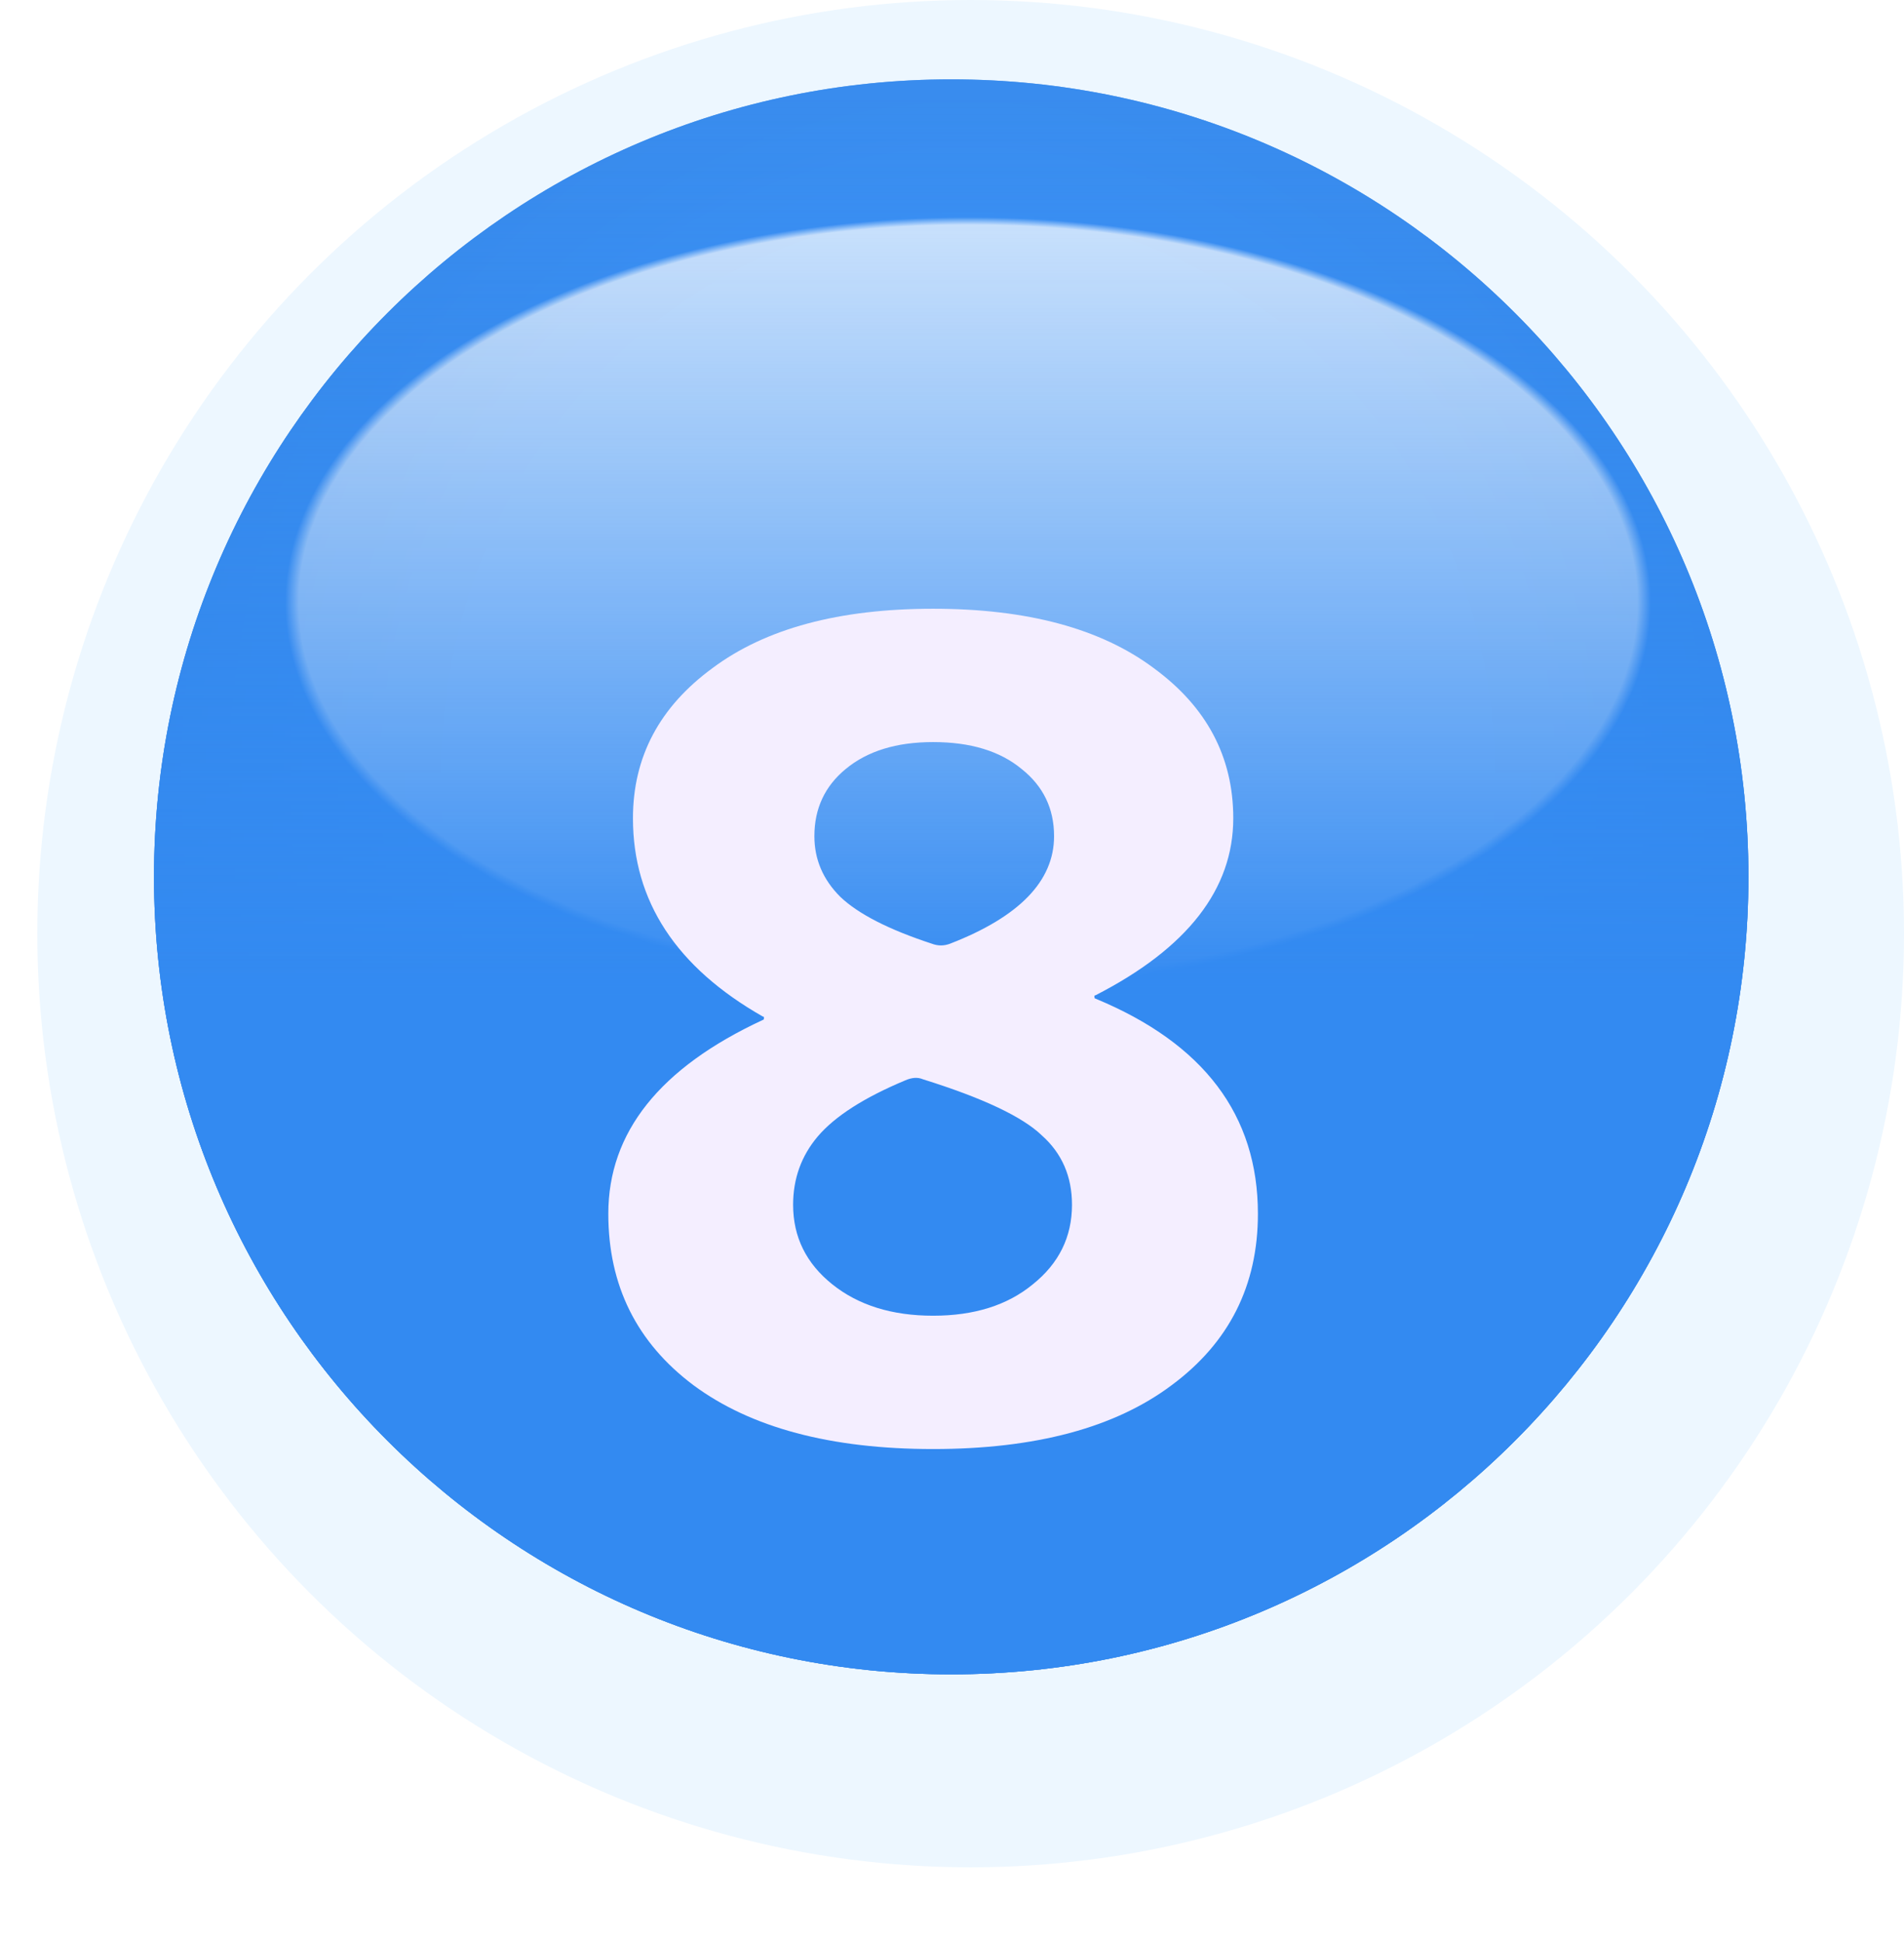
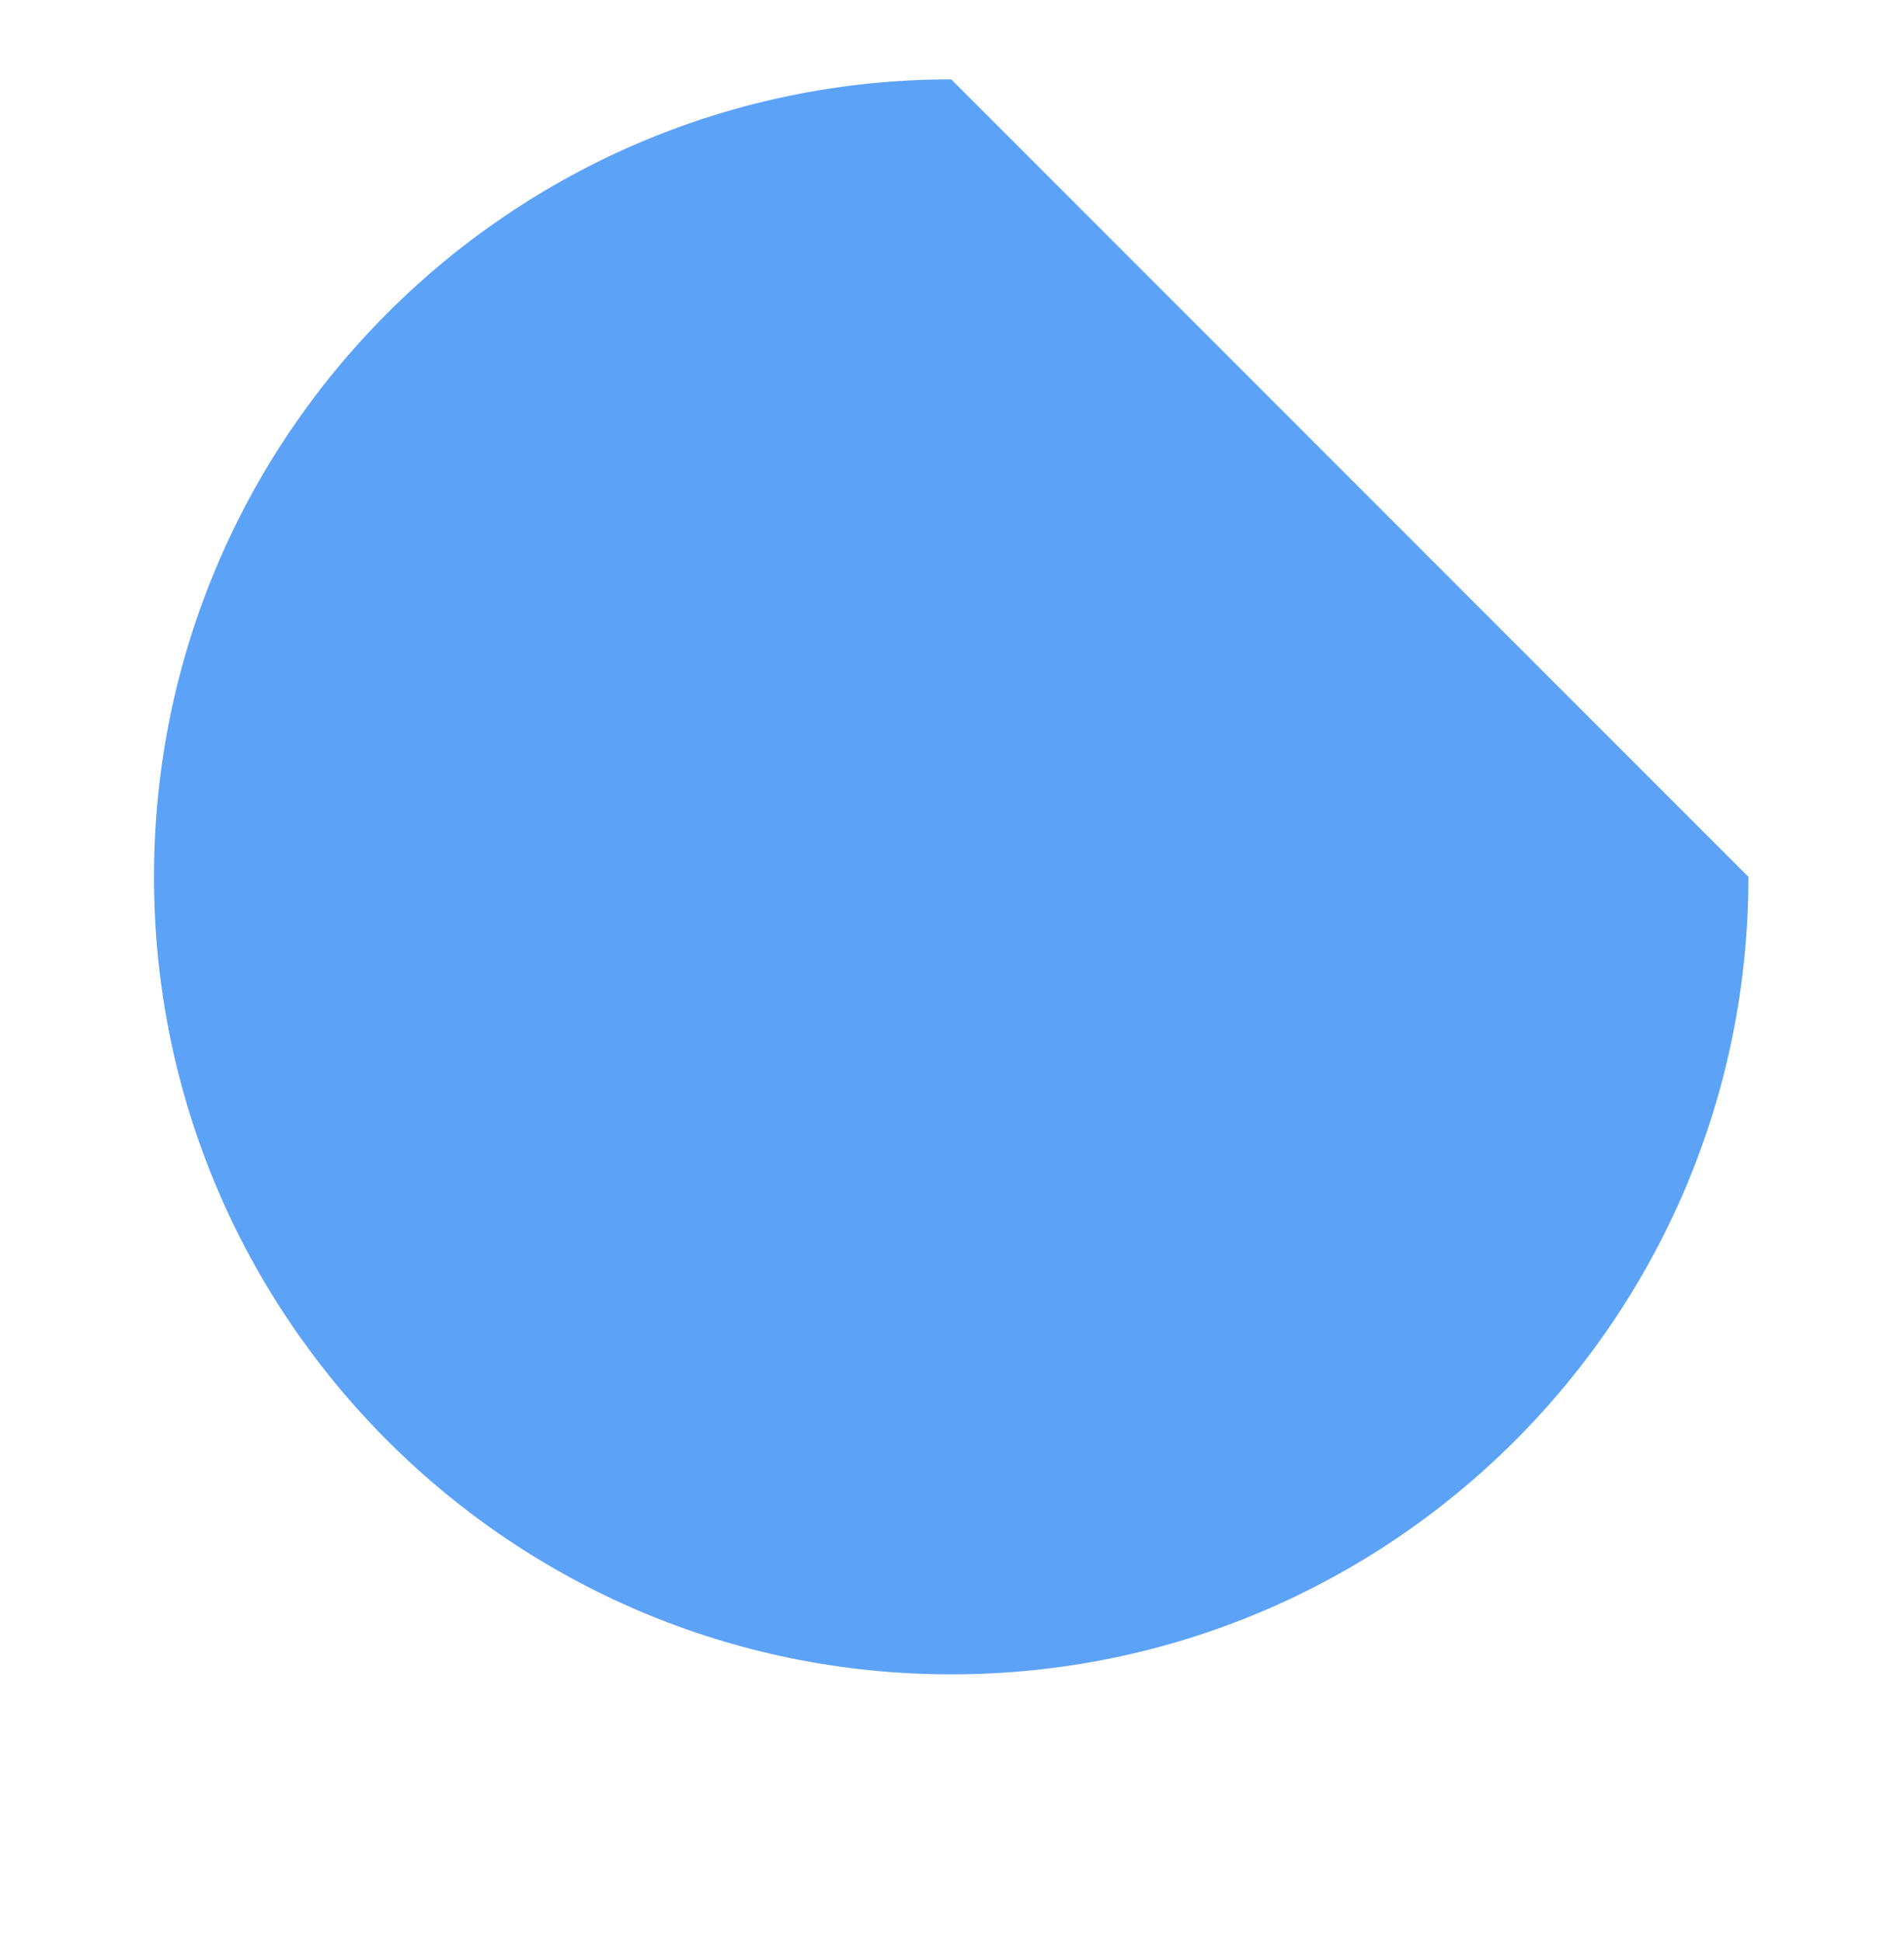
<svg xmlns="http://www.w3.org/2000/svg" width="51" height="52" viewBox="0 0 51 52" fill="none">
  <g filter="url(#filter0_ii_145_948)">
-     <circle cx="26" cy="25" r="25" fill="#EDF7FF" />
-   </g>
+     </g>
  <g filter="url(#filter1_di_145_948)">
-     <path d="M46.833 24.479C46.833 36.273 37.273 45.833 25.479 45.833C13.686 45.833 4.125 36.273 4.125 24.479C4.125 12.686 13.686 3.125 25.479 3.125C37.273 3.125 46.833 12.686 46.833 24.479Z" fill="#5CA3F8" />
-     <path d="M46.833 24.479C46.833 36.273 37.273 45.833 25.479 45.833C13.686 45.833 4.125 36.273 4.125 24.479C4.125 12.686 13.686 3.125 25.479 3.125C37.273 3.125 46.833 12.686 46.833 24.479Z" fill="url(#paint0_radial_145_948)" fill-opacity="0.2" />
-     <path d="M46.833 24.479C46.833 36.273 37.273 45.833 25.479 45.833C13.686 45.833 4.125 36.273 4.125 24.479C4.125 12.686 13.686 3.125 25.479 3.125C37.273 3.125 46.833 12.686 46.833 24.479Z" fill="url(#paint1_radial_145_948)" fill-opacity="0.81" />
-     <path d="M46.833 24.479C46.833 36.273 37.273 45.833 25.479 45.833C13.686 45.833 4.125 36.273 4.125 24.479C4.125 12.686 13.686 3.125 25.479 3.125C37.273 3.125 46.833 12.686 46.833 24.479Z" fill="url(#paint2_linear_145_948)" />
+     <path d="M46.833 24.479C46.833 36.273 37.273 45.833 25.479 45.833C13.686 45.833 4.125 36.273 4.125 24.479C4.125 12.686 13.686 3.125 25.479 3.125Z" fill="#5CA3F8" />
  </g>
  <g filter="url(#filter2_dii_145_948)">
-     <path d="M24.244 26.43C23.144 26.89 22.364 27.39 21.904 27.93C21.464 28.45 21.244 29.06 21.244 29.76C21.244 30.62 21.594 31.33 22.294 31.89C22.994 32.45 23.894 32.73 24.994 32.73C26.094 32.73 26.984 32.45 27.664 31.89C28.364 31.33 28.714 30.62 28.714 29.76C28.714 29 28.444 28.38 27.904 27.9C27.384 27.4 26.324 26.9 24.724 26.4C24.584 26.34 24.424 26.35 24.244 26.43ZM24.994 17.37C24.014 17.37 23.234 17.61 22.654 18.09C22.094 18.55 21.814 19.15 21.814 19.89C21.814 20.51 22.044 21.05 22.504 21.51C22.984 21.97 23.804 22.39 24.964 22.77C25.124 22.83 25.284 22.83 25.444 22.77C27.304 22.05 28.234 21.09 28.234 19.89C28.234 19.15 27.944 18.55 27.364 18.09C26.784 17.61 25.994 17.37 24.994 17.37ZM31.384 34.59C29.864 35.73 27.734 36.3 24.994 36.3C22.254 36.3 20.114 35.73 18.574 34.59C17.054 33.45 16.294 31.92 16.294 30C16.294 27.82 17.674 26.09 20.434 24.81C20.454 24.81 20.464 24.79 20.464 24.75C20.464 24.73 20.454 24.72 20.434 24.72C18.114 23.4 16.954 21.63 16.954 19.41C16.954 17.77 17.664 16.43 19.084 15.39C20.504 14.33 22.474 13.8 24.994 13.8C27.514 13.8 29.484 14.33 30.904 15.39C32.324 16.43 33.034 17.77 33.034 19.41C33.034 21.31 31.804 22.89 29.344 24.15C29.324 24.15 29.314 24.16 29.314 24.18C29.314 24.22 29.324 24.24 29.344 24.24C32.244 25.44 33.694 27.36 33.694 30C33.694 31.92 32.924 33.45 31.384 34.59Z" fill="#F4EEFF" />
-   </g>
+     </g>
  <defs>
    <filter id="filter0_ii_145_948" x="1" y="-1" width="50" height="51" filterUnits="userSpaceOnUse" color-interpolation-filters="sRGB">
      <feFlood flood-opacity="0" result="BackgroundImageFix" />
      <feBlend mode="normal" in="SourceGraphic" in2="BackgroundImageFix" result="shape" />
      <feColorMatrix in="SourceAlpha" type="matrix" values="0 0 0 0 0 0 0 0 0 0 0 0 0 0 0 0 0 0 127 0" result="hardAlpha" />
      <feOffset dy="-1" />
      <feGaussianBlur stdDeviation="0.5" />
      <feComposite in2="hardAlpha" operator="arithmetic" k2="-1" k3="1" />
      <feColorMatrix type="matrix" values="0 0 0 0 0.667 0 0 0 0 0.706 0 0 0 0 0.737 0 0 0 1 0" />
      <feBlend mode="normal" in2="shape" result="effect1_innerShadow_145_948" />
      <feColorMatrix in="SourceAlpha" type="matrix" values="0 0 0 0 0 0 0 0 0 0 0 0 0 0 0 0 0 0 127 0" result="hardAlpha" />
      <feOffset dy="1" />
      <feComposite in2="hardAlpha" operator="arithmetic" k2="-1" k3="1" />
      <feColorMatrix type="matrix" values="0 0 0 0 1 0 0 0 0 1 0 0 0 0 1 0 0 0 1 0" />
      <feBlend mode="normal" in2="effect1_innerShadow_145_948" result="effect2_innerShadow_145_948" />
    </filter>
    <filter id="filter1_di_145_948" x="0.125" y="0.125" width="50.709" height="51.709" filterUnits="userSpaceOnUse" color-interpolation-filters="sRGB">
      <feFlood flood-opacity="0" result="BackgroundImageFix" />
      <feColorMatrix in="SourceAlpha" type="matrix" values="0 0 0 0 0 0 0 0 0 0 0 0 0 0 0 0 0 0 127 0" result="hardAlpha" />
      <feOffset dy="2" />
      <feGaussianBlur stdDeviation="2" />
      <feComposite in2="hardAlpha" operator="out" />
      <feColorMatrix type="matrix" values="0 0 0 0 0 0 0 0 0 0 0 0 0 0 0 0 0 0 0.33 0" />
      <feBlend mode="normal" in2="BackgroundImageFix" result="effect1_dropShadow_145_948" />
      <feBlend mode="normal" in="SourceGraphic" in2="effect1_dropShadow_145_948" result="shape" />
      <feColorMatrix in="SourceAlpha" type="matrix" values="0 0 0 0 0 0 0 0 0 0 0 0 0 0 0 0 0 0 127 0" result="hardAlpha" />
      <feOffset dy="-3" />
      <feGaussianBlur stdDeviation="2" />
      <feComposite in2="hardAlpha" operator="arithmetic" k2="-1" k3="1" />
      <feColorMatrix type="matrix" values="0 0 0 0 0 0 0 0 0 0 0 0 0 0 0 0 0 0 0.25 0" />
      <feBlend mode="normal" in2="shape" result="effect2_innerShadow_145_948" />
    </filter>
    <filter id="filter2_dii_145_948" x="13.795" y="12.8" width="22.398" height="28.5" filterUnits="userSpaceOnUse" color-interpolation-filters="sRGB">
      <feFlood flood-opacity="0" result="BackgroundImageFix" />
      <feColorMatrix in="SourceAlpha" type="matrix" values="0 0 0 0 0 0 0 0 0 0 0 0 0 0 0 0 0 0 127 0" result="hardAlpha" />
      <feOffset dy="2.5" />
      <feGaussianBlur stdDeviation="1.25" />
      <feComposite in2="hardAlpha" operator="out" />
      <feColorMatrix type="matrix" values="0 0 0 0 0 0 0 0 0 0 0 0 0 0 0 0 0 0 0.25 0" />
      <feBlend mode="normal" in2="BackgroundImageFix" result="effect1_dropShadow_145_948" />
      <feBlend mode="normal" in="SourceGraphic" in2="effect1_dropShadow_145_948" result="shape" />
      <feColorMatrix in="SourceAlpha" type="matrix" values="0 0 0 0 0 0 0 0 0 0 0 0 0 0 0 0 0 0 127 0" result="hardAlpha" />
      <feOffset dy="-1" />
      <feGaussianBlur stdDeviation="0.5" />
      <feComposite in2="hardAlpha" operator="arithmetic" k2="-1" k3="1" />
      <feColorMatrix type="matrix" values="0 0 0 0 0 0 0 0 0 0 0 0 0 0 0 0 0 0 0.32 0" />
      <feBlend mode="normal" in2="shape" result="effect2_innerShadow_145_948" />
      <feColorMatrix in="SourceAlpha" type="matrix" values="0 0 0 0 0 0 0 0 0 0 0 0 0 0 0 0 0 0 127 0" result="hardAlpha" />
      <feOffset dy="1" />
      <feGaussianBlur stdDeviation="0.5" />
      <feComposite in2="hardAlpha" operator="arithmetic" k2="-1" k3="1" />
      <feColorMatrix type="matrix" values="0 0 0 0 1 0 0 0 0 1 0 0 0 0 1 0 0 0 0.25 0" />
      <feBlend mode="normal" in2="effect2_innerShadow_145_948" result="effect3_innerShadow_145_948" />
    </filter>
    <radialGradient id="paint0_radial_145_948" cx="0" cy="0" r="1" gradientUnits="userSpaceOnUse" gradientTransform="translate(25.924 21.81) rotate(90) scale(23.875 22.284)">
      <stop offset="0.63" stop-opacity="0" />
      <stop offset="1" />
    </radialGradient>
    <radialGradient id="paint1_radial_145_948" cx="0" cy="0" r="1" gradientUnits="userSpaceOnUse" gradientTransform="translate(25.924 17.139) rotate(90) scale(34.256 59.938)">
      <stop stop-color="white" />
      <stop offset="0.295" stop-color="white" />
      <stop offset="0.301" stop-color="#338AF1" />
    </radialGradient>
    <linearGradient id="paint2_linear_145_948" x1="25.479" y1="3.125" x2="25.479" y2="45.833" gradientUnits="userSpaceOnUse">
      <stop offset="0.012" stop-color="#338AF1" stop-opacity="0" />
      <stop offset="0.575" stop-color="#338AF1" />
    </linearGradient>
  </defs>
</svg>